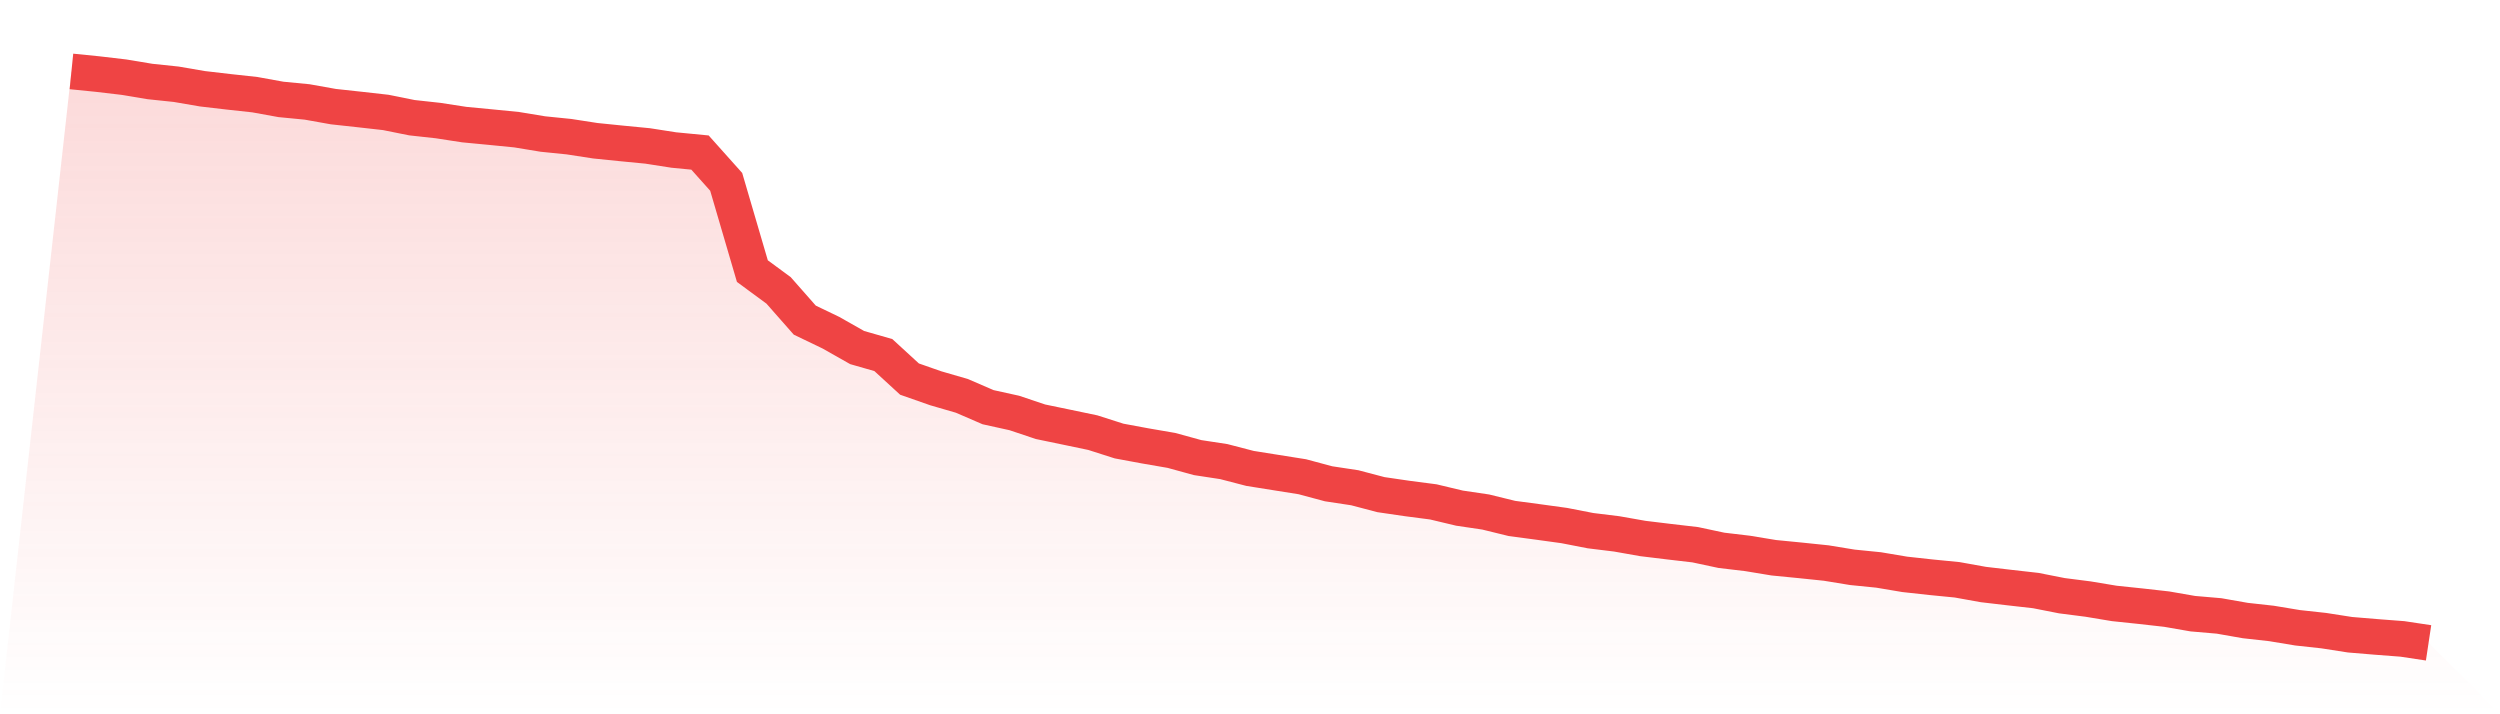
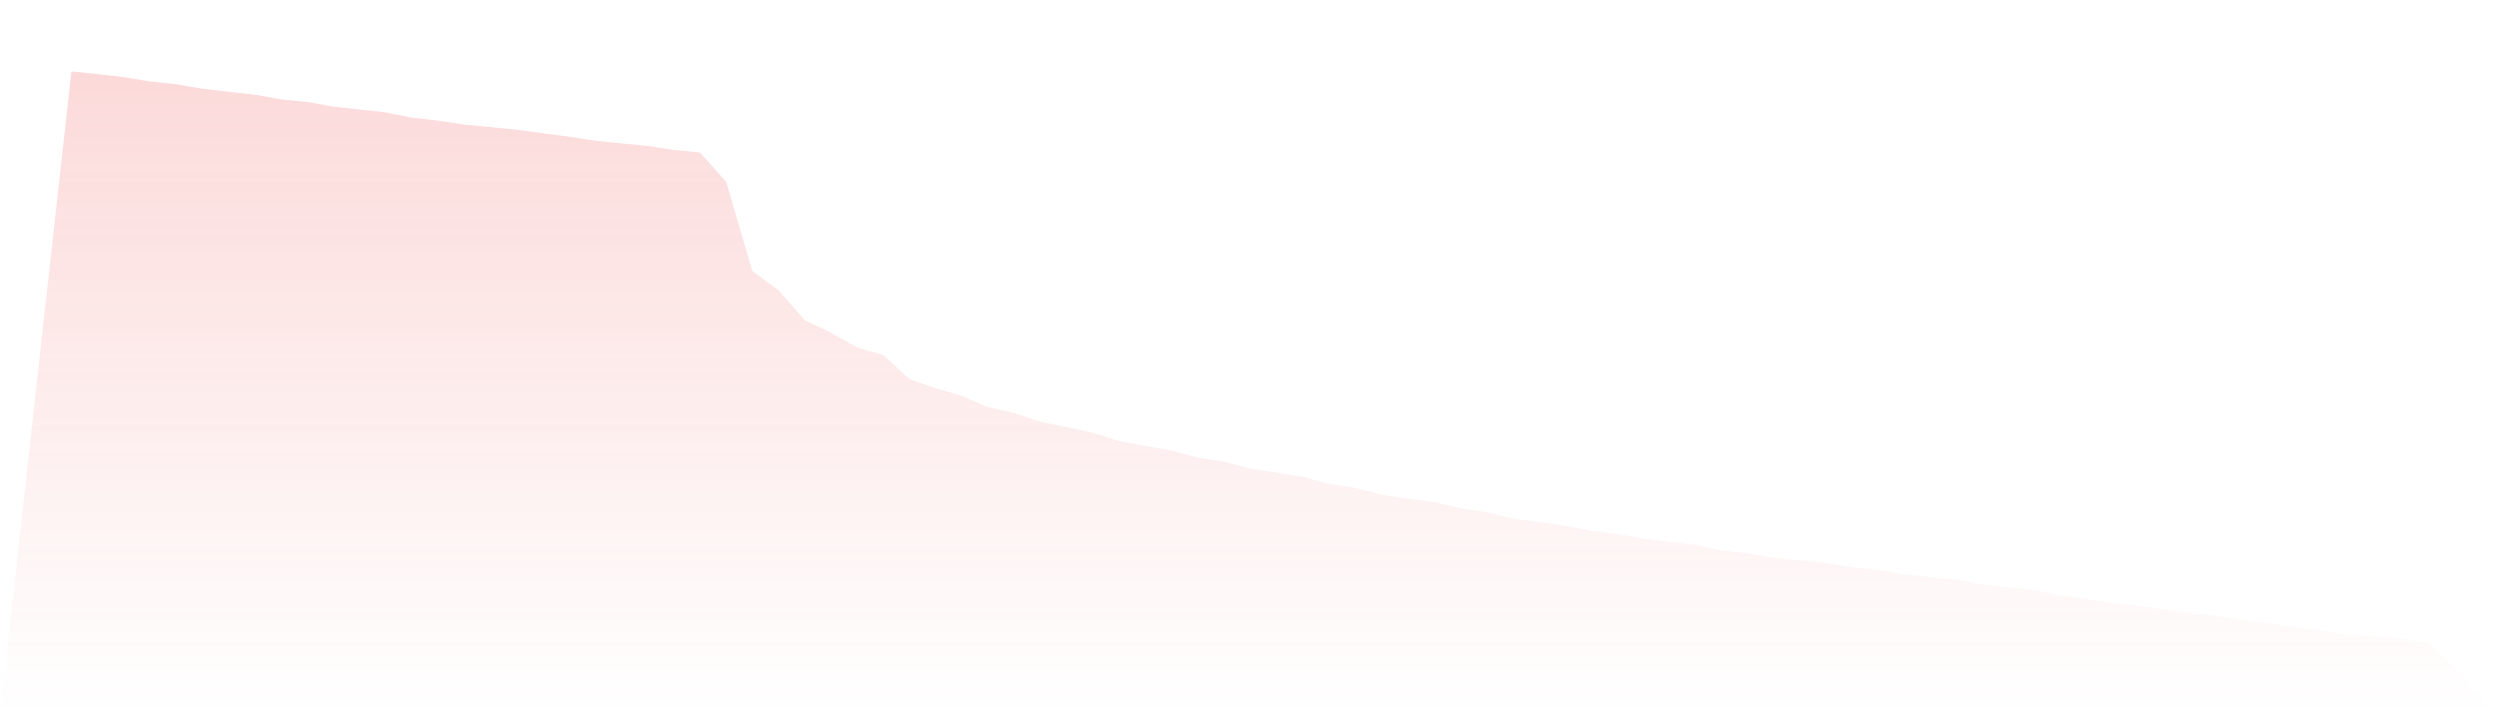
<svg xmlns="http://www.w3.org/2000/svg" viewBox="0 0 140 40">
  <defs>
    <linearGradient id="gradient" x1="0" x2="0" y1="0" y2="1">
      <stop offset="0%" stop-color="#ef4444" stop-opacity="0.2" />
      <stop offset="100%" stop-color="#ef4444" stop-opacity="0" />
    </linearGradient>
  </defs>
-   <path d="M4,4 L4,4 L5.467,4.148 L6.933,4.32 L8.4,4.564 L9.867,4.718 L11.333,4.97 L12.8,5.141 L14.267,5.301 L15.733,5.567 L17.2,5.709 L18.667,5.971 L20.133,6.131 L21.6,6.296 L23.067,6.591 L24.533,6.752 L26,6.978 L27.467,7.118 L28.933,7.263 L30.4,7.505 L31.867,7.654 L33.333,7.881 L34.8,8.03 L36.267,8.172 L37.733,8.401 L39.2,8.543 L40.667,10.184 L42.133,15.183 L43.6,16.261 L45.067,17.927 L46.533,18.632 L48,19.463 L49.467,19.884 L50.933,21.229 L52.4,21.743 L53.867,22.169 L55.333,22.803 L56.8,23.126 L58.267,23.618 L59.733,23.922 L61.2,24.229 L62.667,24.698 L64.133,24.97 L65.6,25.223 L67.067,25.626 L68.533,25.85 L70,26.231 L71.467,26.465 L72.933,26.698 L74.4,27.092 L75.867,27.314 L77.333,27.7 L78.8,27.915 L80.267,28.106 L81.733,28.456 L83.2,28.673 L84.667,29.033 L86.133,29.229 L87.6,29.431 L89.067,29.717 L90.533,29.897 L92,30.156 L93.467,30.334 L94.933,30.505 L96.4,30.818 L97.867,30.992 L99.333,31.234 L100.8,31.378 L102.267,31.53 L103.733,31.77 L105.2,31.917 L106.667,32.164 L108.133,32.325 L109.6,32.469 L111.067,32.733 L112.533,32.905 L114,33.071 L115.467,33.36 L116.933,33.548 L118.4,33.792 L119.867,33.946 L121.333,34.111 L122.8,34.366 L124.267,34.492 L125.733,34.75 L127.2,34.913 L128.667,35.156 L130.133,35.316 L131.6,35.545 L133.067,35.667 L134.533,35.779 L136,36 L140,40 L0,40 z" fill="url(#gradient)" />
-   <path d="M4,4 L4,4 L5.467,4.148 L6.933,4.32 L8.4,4.564 L9.867,4.718 L11.333,4.97 L12.8,5.141 L14.267,5.301 L15.733,5.567 L17.2,5.709 L18.667,5.971 L20.133,6.131 L21.6,6.296 L23.067,6.591 L24.533,6.752 L26,6.978 L27.467,7.118 L28.933,7.263 L30.4,7.505 L31.867,7.654 L33.333,7.881 L34.8,8.03 L36.267,8.172 L37.733,8.401 L39.2,8.543 L40.667,10.184 L42.133,15.183 L43.6,16.261 L45.067,17.927 L46.533,18.632 L48,19.463 L49.467,19.884 L50.933,21.229 L52.4,21.743 L53.867,22.169 L55.333,22.803 L56.8,23.126 L58.267,23.618 L59.733,23.922 L61.2,24.229 L62.667,24.698 L64.133,24.97 L65.6,25.223 L67.067,25.626 L68.533,25.85 L70,26.231 L71.467,26.465 L72.933,26.698 L74.4,27.092 L75.867,27.314 L77.333,27.7 L78.8,27.915 L80.267,28.106 L81.733,28.456 L83.2,28.673 L84.667,29.033 L86.133,29.229 L87.6,29.431 L89.067,29.717 L90.533,29.897 L92,30.156 L93.467,30.334 L94.933,30.505 L96.4,30.818 L97.867,30.992 L99.333,31.234 L100.8,31.378 L102.267,31.53 L103.733,31.77 L105.2,31.917 L106.667,32.164 L108.133,32.325 L109.6,32.469 L111.067,32.733 L112.533,32.905 L114,33.071 L115.467,33.36 L116.933,33.548 L118.4,33.792 L119.867,33.946 L121.333,34.111 L122.8,34.366 L124.267,34.492 L125.733,34.75 L127.2,34.913 L128.667,35.156 L130.133,35.316 L131.6,35.545 L133.067,35.667 L134.533,35.779 L136,36" fill="none" stroke="#ef4444" stroke-width="2" />
+   <path d="M4,4 L4,4 L5.467,4.148 L6.933,4.32 L8.4,4.564 L9.867,4.718 L11.333,4.97 L12.8,5.141 L14.267,5.301 L15.733,5.567 L17.2,5.709 L18.667,5.971 L20.133,6.131 L21.6,6.296 L23.067,6.591 L24.533,6.752 L26,6.978 L27.467,7.118 L28.933,7.263 L31.867,7.654 L33.333,7.881 L34.8,8.03 L36.267,8.172 L37.733,8.401 L39.2,8.543 L40.667,10.184 L42.133,15.183 L43.6,16.261 L45.067,17.927 L46.533,18.632 L48,19.463 L49.467,19.884 L50.933,21.229 L52.4,21.743 L53.867,22.169 L55.333,22.803 L56.8,23.126 L58.267,23.618 L59.733,23.922 L61.2,24.229 L62.667,24.698 L64.133,24.97 L65.6,25.223 L67.067,25.626 L68.533,25.85 L70,26.231 L71.467,26.465 L72.933,26.698 L74.4,27.092 L75.867,27.314 L77.333,27.7 L78.8,27.915 L80.267,28.106 L81.733,28.456 L83.2,28.673 L84.667,29.033 L86.133,29.229 L87.6,29.431 L89.067,29.717 L90.533,29.897 L92,30.156 L93.467,30.334 L94.933,30.505 L96.4,30.818 L97.867,30.992 L99.333,31.234 L100.8,31.378 L102.267,31.53 L103.733,31.77 L105.2,31.917 L106.667,32.164 L108.133,32.325 L109.6,32.469 L111.067,32.733 L112.533,32.905 L114,33.071 L115.467,33.36 L116.933,33.548 L118.4,33.792 L119.867,33.946 L121.333,34.111 L122.8,34.366 L124.267,34.492 L125.733,34.75 L127.2,34.913 L128.667,35.156 L130.133,35.316 L131.6,35.545 L133.067,35.667 L134.533,35.779 L136,36 L140,40 L0,40 z" fill="url(#gradient)" />
</svg>